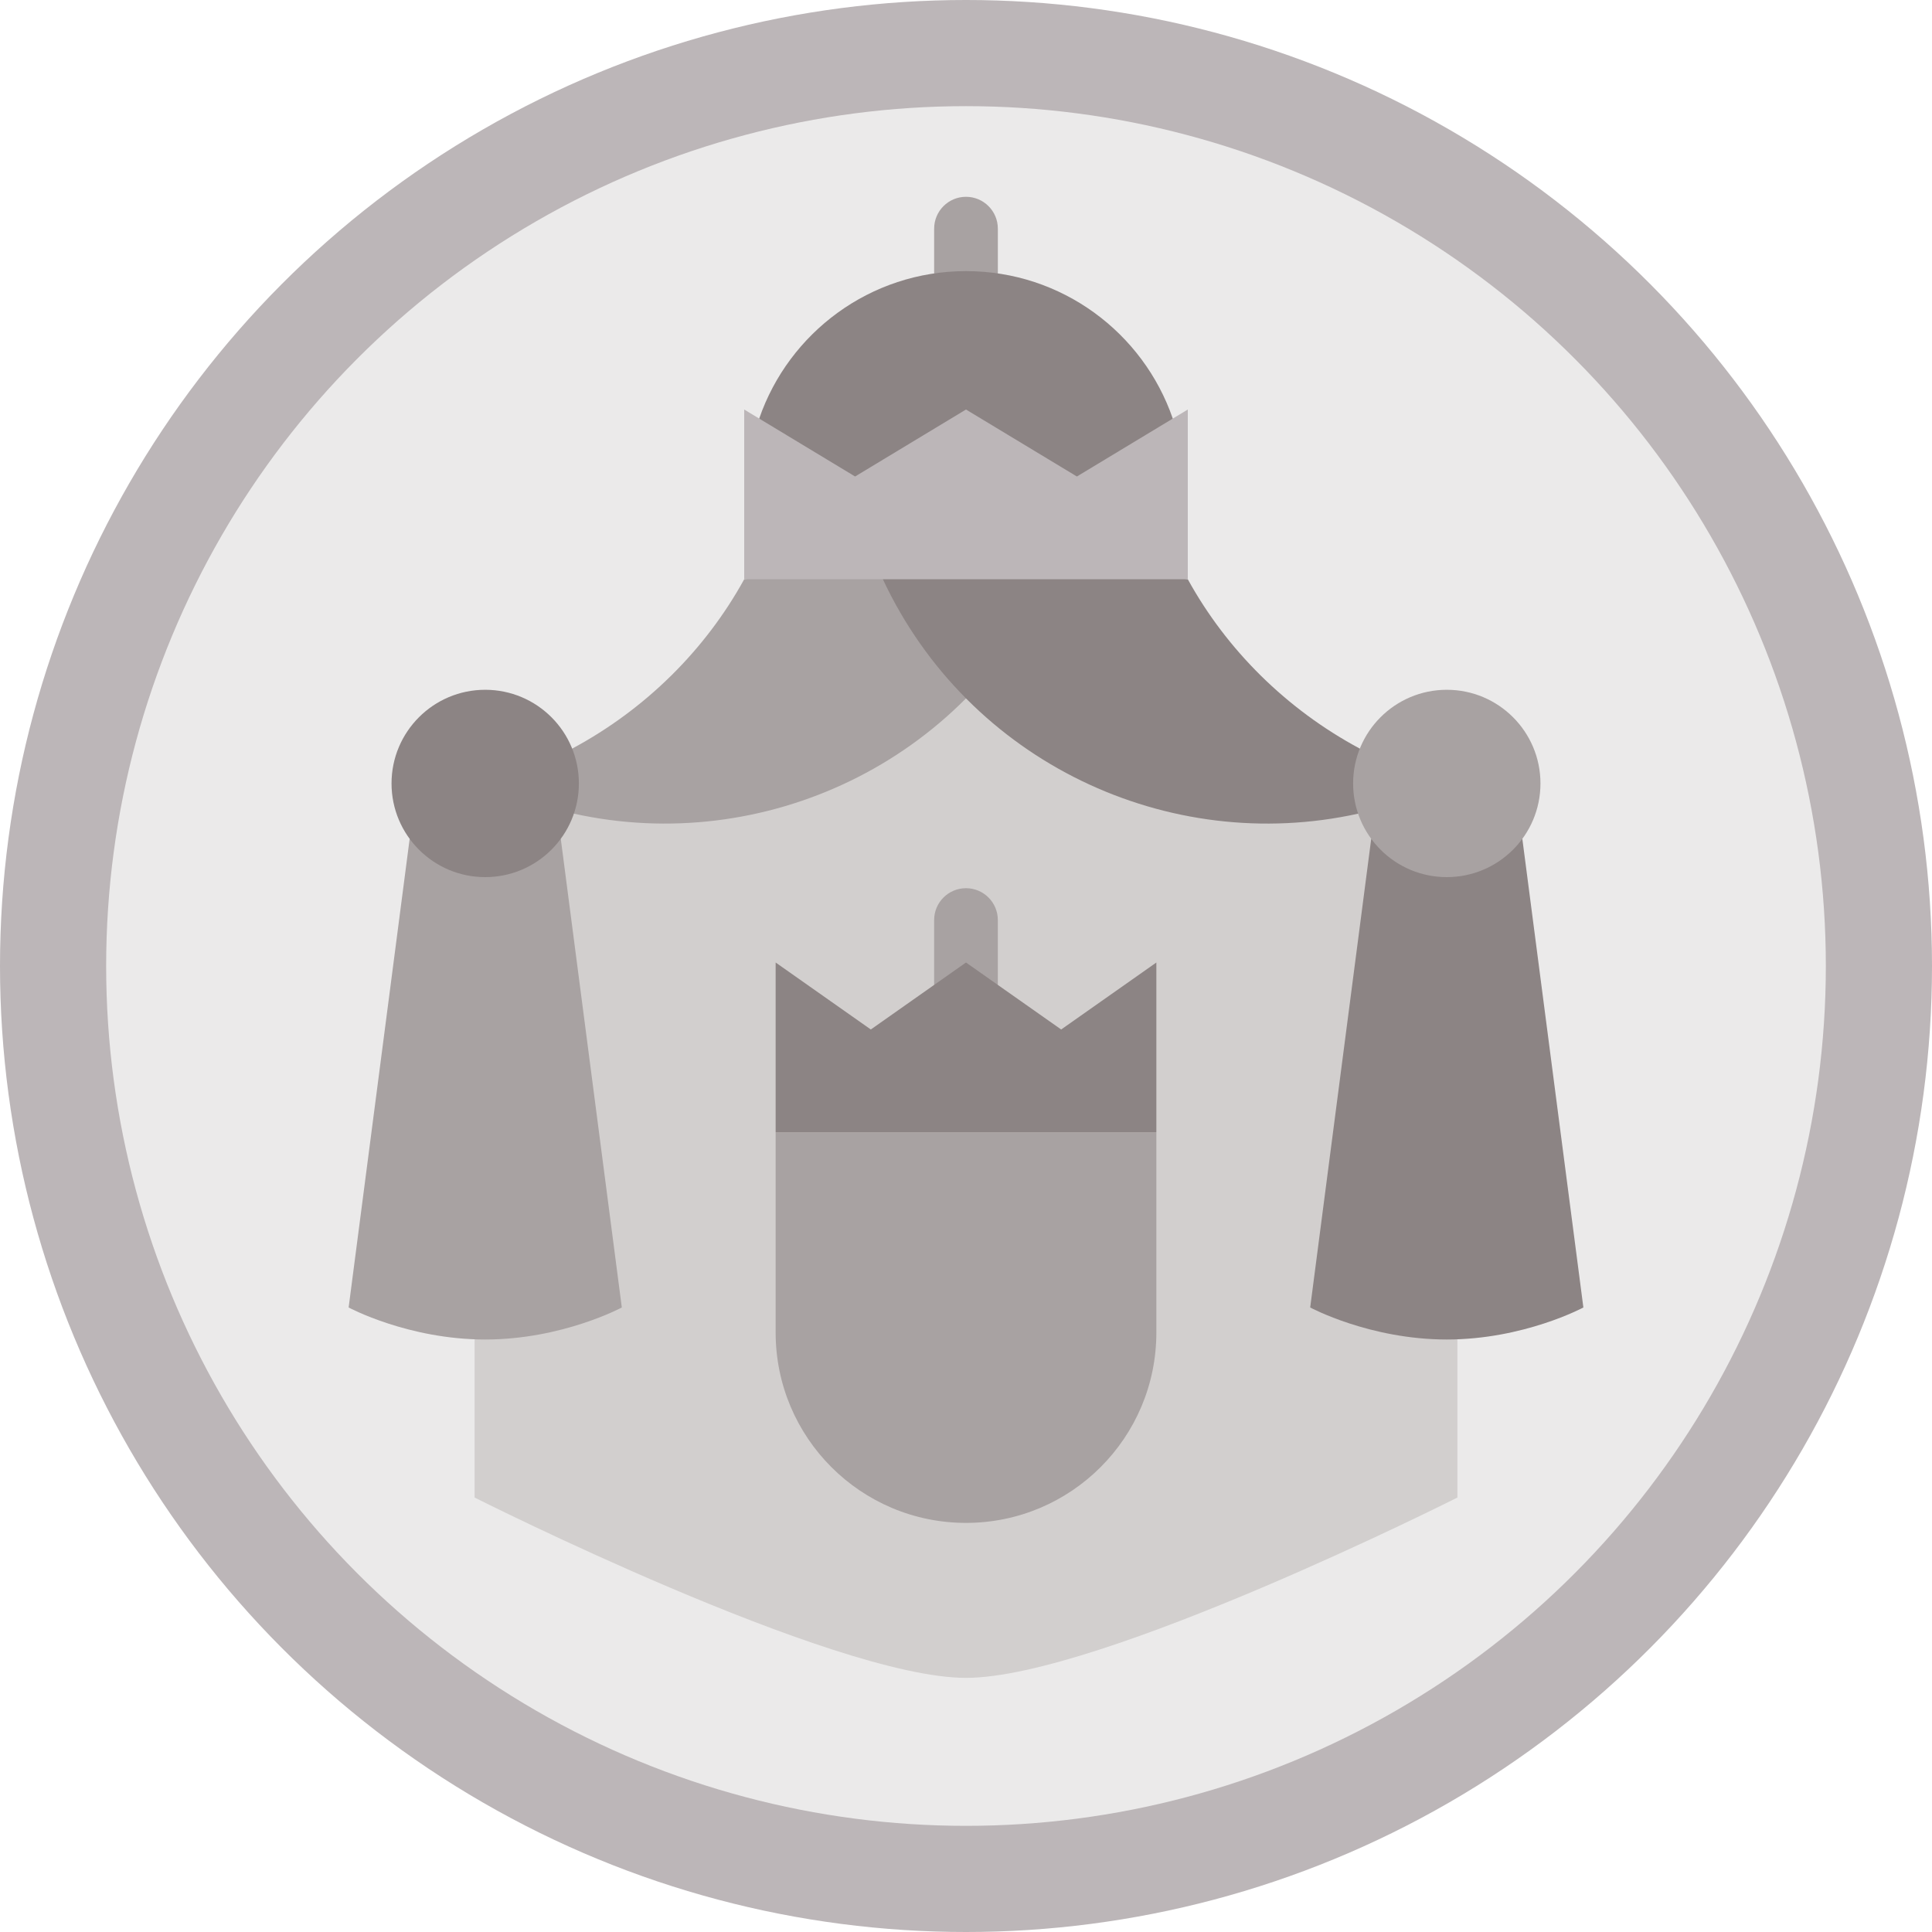
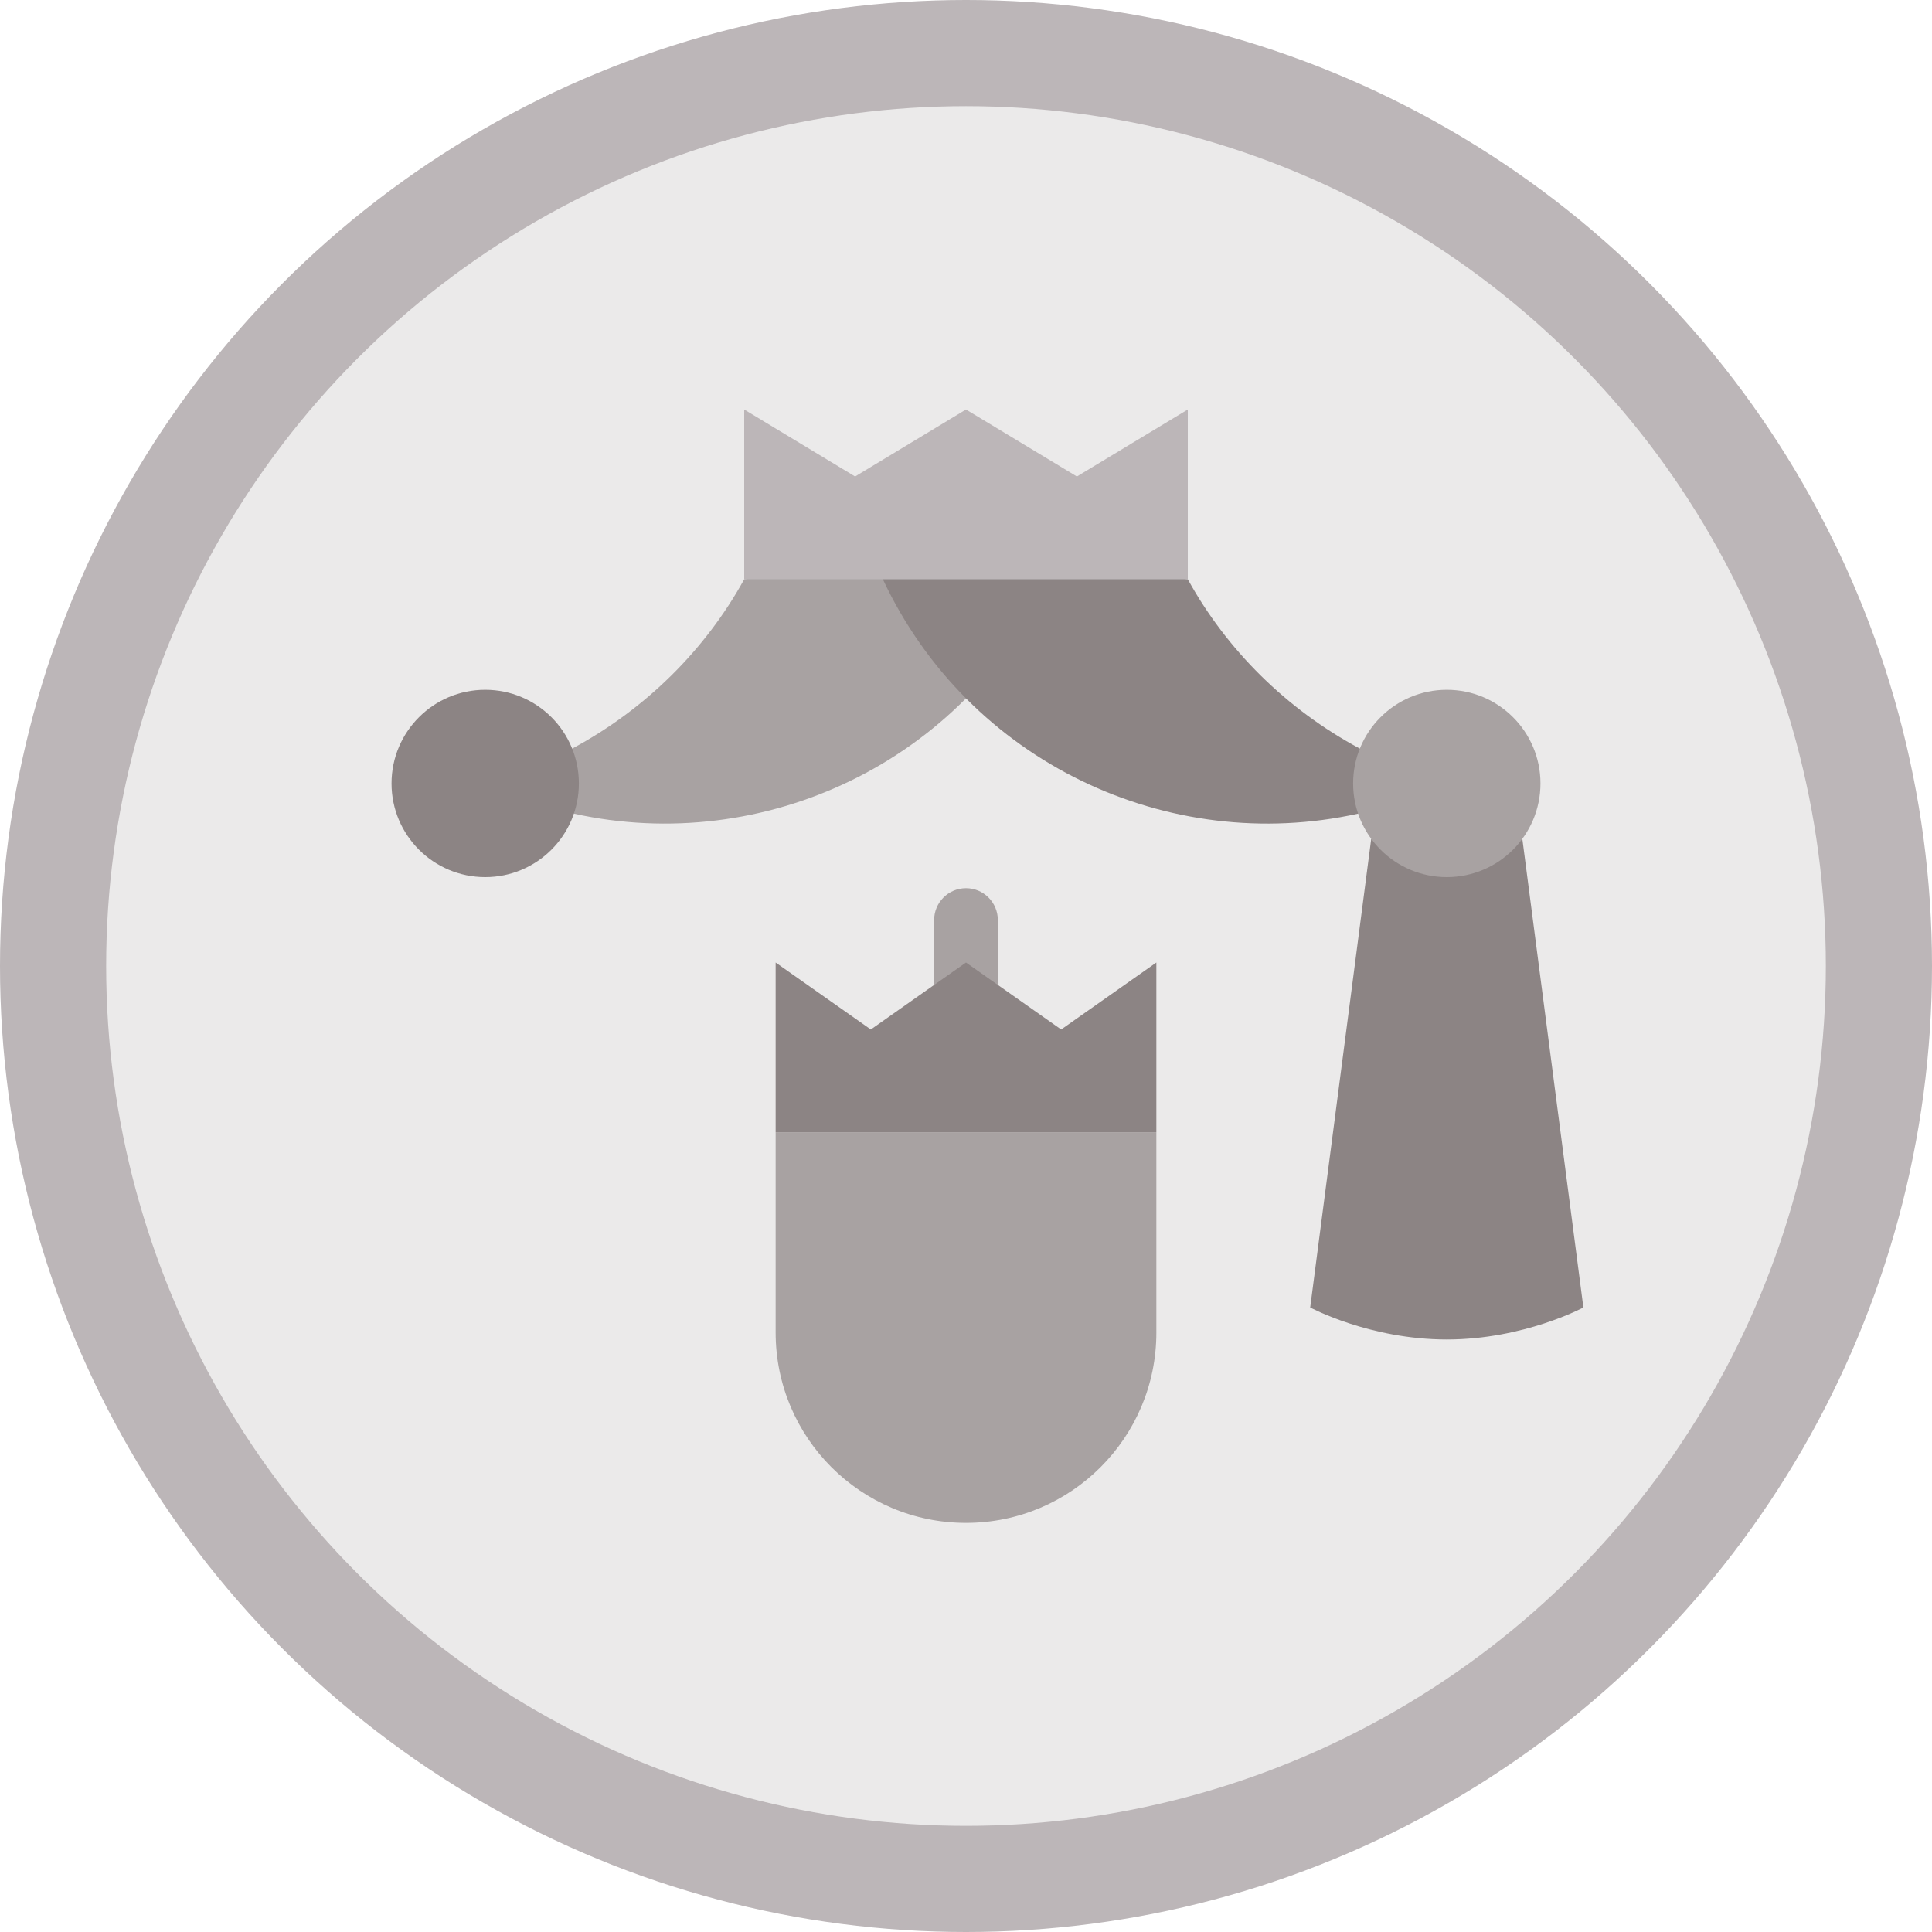
<svg xmlns="http://www.w3.org/2000/svg" version="1.1" id="Layer_1" x="0px" y="0px" viewBox="0 0 512 512" style="enable-background:new 0 0 512 512;" xml:space="preserve">
  <circle style="fill:#BCB6B8;" cx="256" cy="256" r="256" />
  <circle style="fill:#EBEAEA;" cx="256" cy="256" r="227.868" />
-   <path style="fill:#A8A2A2;" d="M256,52.155c-4.662,0-8.44,3.779-8.44,8.44V83.1h16.879V60.595  C264.44,55.934,260.662,52.155,256,52.155z" />
-   <path style="fill:#D2CFCE;" d="M125.774,207.627v189.236c0,0,94.78,47.789,130.226,47.789s130.226-47.789,130.226-47.789V207.627  L256,173.868L125.774,207.627z" />
  <path style="fill:#A8A2A2;" d="M205.554,300.056v53.078c0,27.861,22.585,50.447,50.447,50.447c27.861,0,50.446-22.585,50.446-50.447  v-53.078H205.554z" />
-   <path style="fill:#8C8484;" d="M256,71.848c-25.399,0-46.967,16.341-54.803,39.079v22.505h109.605v-22.505  C302.967,88.189,281.399,71.848,256,71.848z" />
  <path style="fill:#A8A2A2;" d="M197.222,153.508c-10.276,18.684-26.129,34.453-45.596,44.884l-10.798,8.618l11.253,8.618  c50.236,11.108,103.226-13.587,125.955-62.125V142.25L197.222,153.508z" />
  <path style="fill:#8C8484;" d="M360.374,198.392c-19.467-10.432-35.32-26.2-45.596-44.884l-80.814-11.257v11.253  c22.729,48.54,75.72,73.234,125.955,62.125l11.253-8.618L360.374,198.392z" />
-   <path style="fill:#A8A2A2;" d="M108.565,222.29L92.39,346.495c0,0,15.764,8.486,36.198,8.486c20.434,0,36.198-8.486,36.198-8.486  l-16.175-124.206L108.565,222.29z" />
  <path style="fill:#8C8484;" d="M403.435,222.29l-40.046-0.001l-16.174,124.206c0,0,15.764,8.486,36.198,8.486  s36.198-8.486,36.198-8.486L403.435,222.29z" />
  <path style="fill:#A8A2A2;" d="M255.997,235.382c-4.662,0-8.44,3.779-8.44,8.44v22.505h16.879v-22.505  C264.436,239.16,260.659,235.382,255.997,235.382z" />
  <circle style="fill:#8C8484;" cx="128.585" cy="207.624" r="24.824" />
  <circle style="fill:#A8A2A2;" cx="383.415" cy="207.624" r="24.824" />
  <polygon style="fill:#8C8484;" points="281.222,272.824 255.997,255.074 230.776,272.824 205.553,255.074 205.553,300.056   306.447,300.056 306.447,255.074 " />
  <polygon style="fill:#BCB6B8;" points="285.387,126.276 255.997,108.526 226.61,126.276 197.222,108.526 197.222,153.508   314.778,153.508 314.778,108.526 " />
  <g>
</g>
  <g>
</g>
  <g>
</g>
  <g>
</g>
  <g>
</g>
  <g>
</g>
  <g>
</g>
  <g>
</g>
  <g>
</g>
  <g>
</g>
  <g>
</g>
  <g>
</g>
  <g>
</g>
  <g>
</g>
  <g>
</g>
</svg>